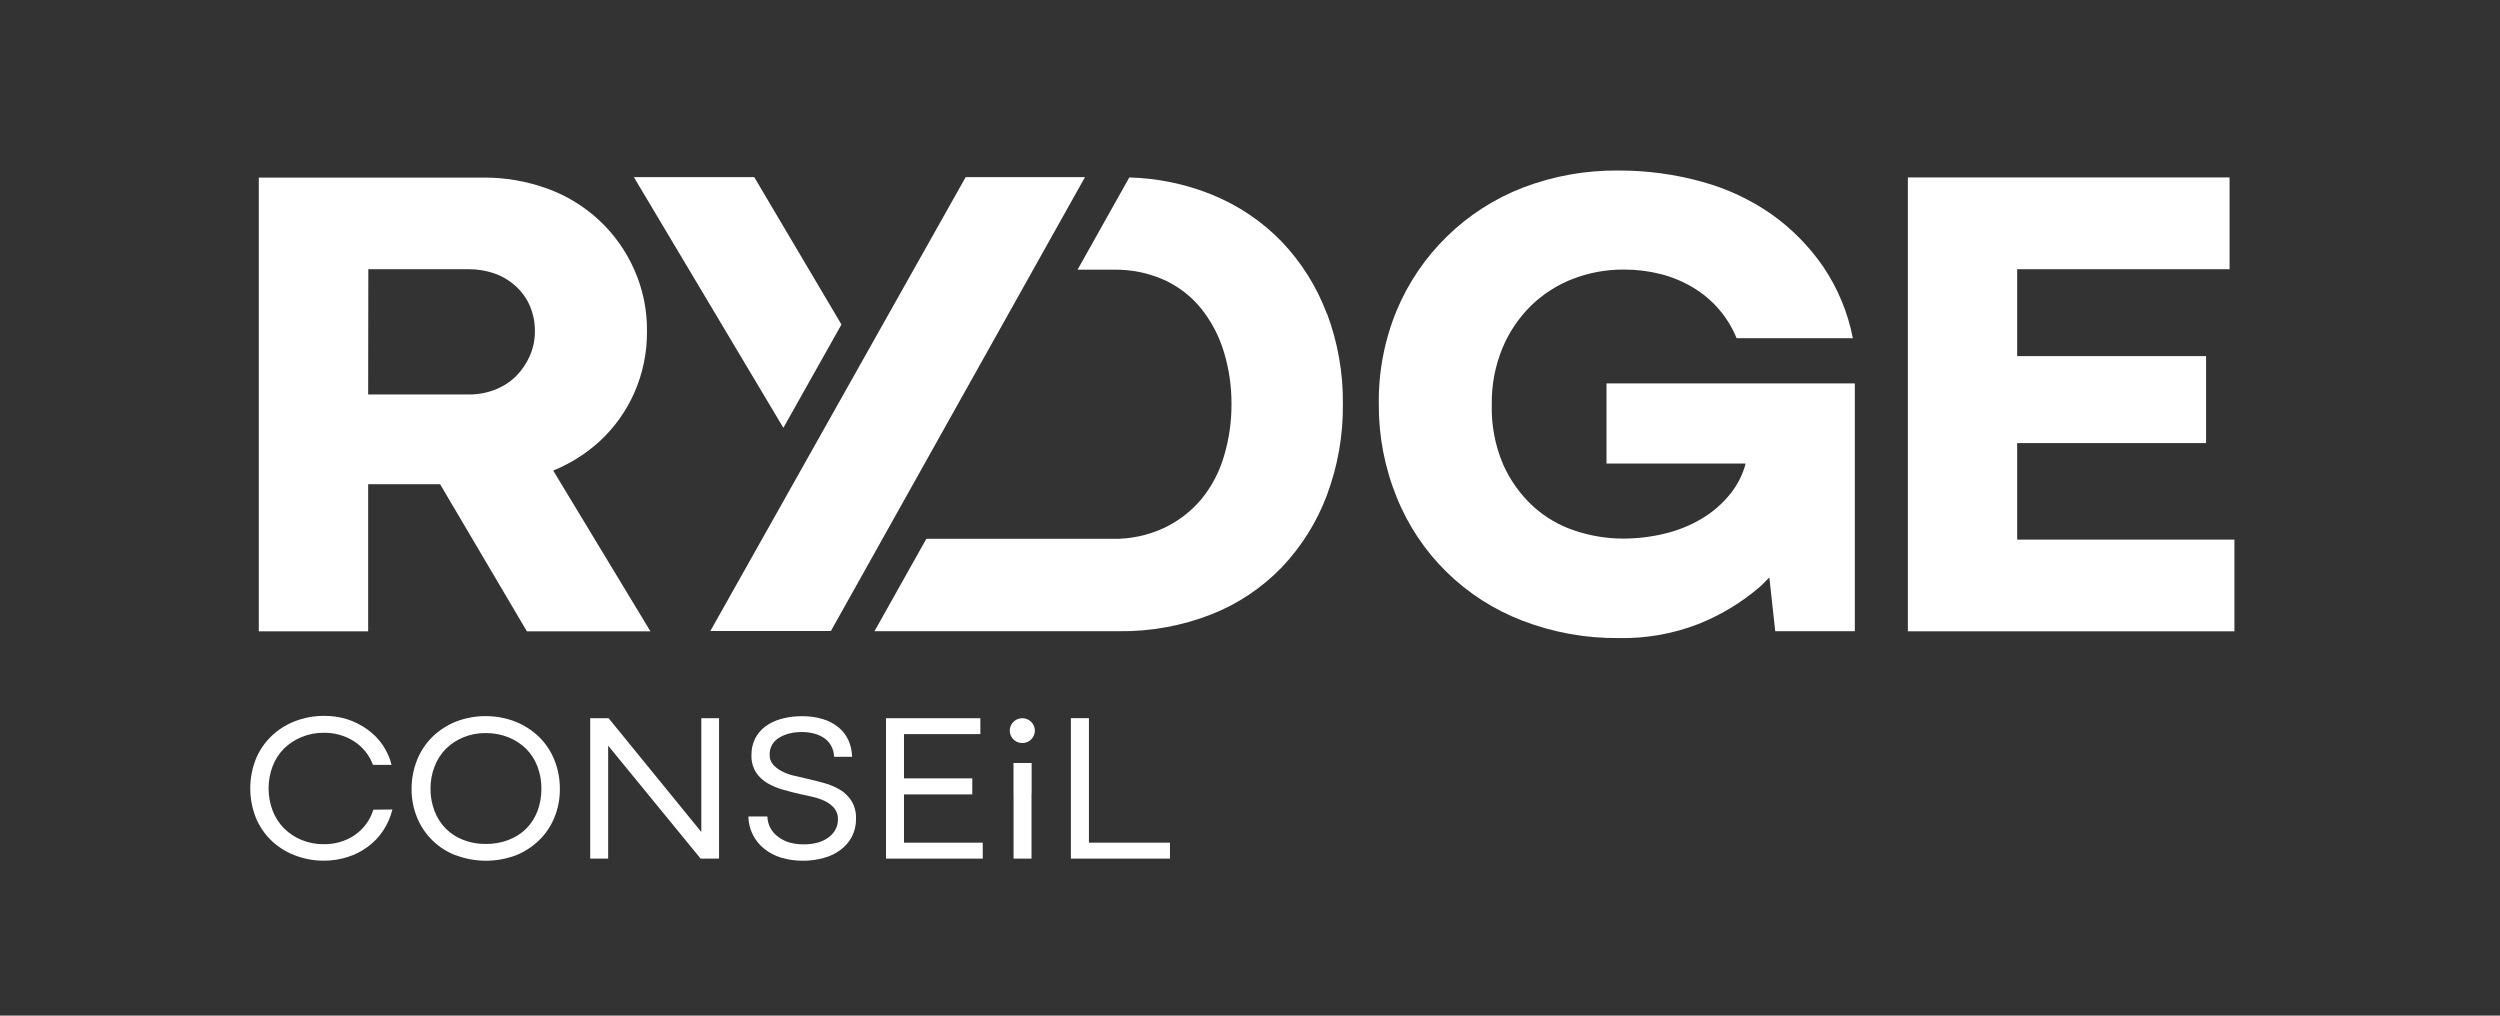
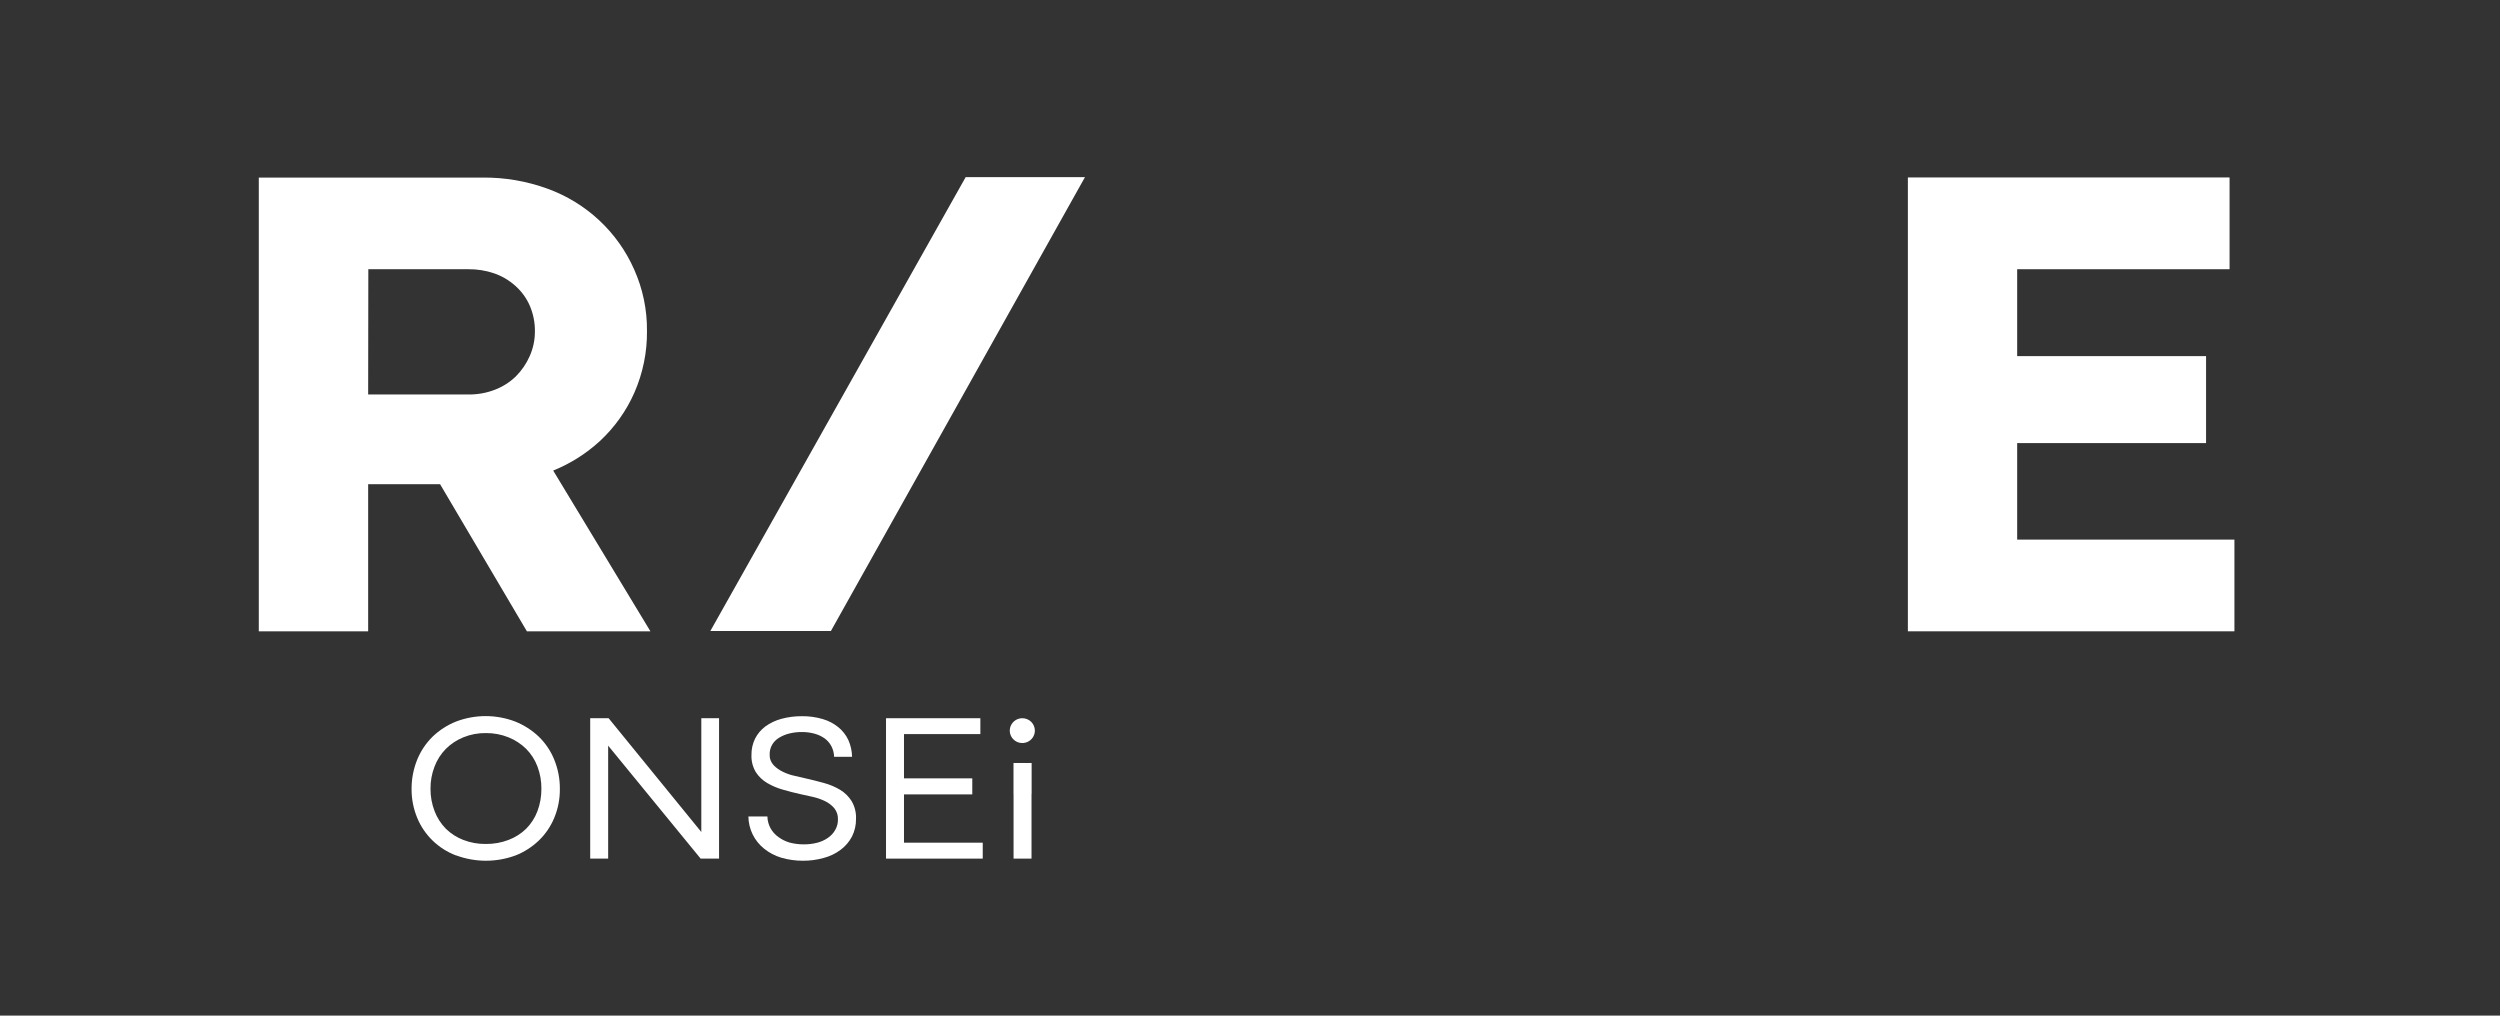
<svg xmlns="http://www.w3.org/2000/svg" width="160" height="65" viewBox="0 0 160 65" fill="none">
  <rect x="0" y="0" width="160" height="65" fill="#333333" stroke="none" />
  <path d="M38.395 28.225C39.339 27.348 40.092 26.289 40.607 25.114C41.148 23.872 41.421 22.532 41.406 21.179C41.42 19.825 41.14 18.483 40.586 17.245C40.063 16.059 39.303 14.99 38.352 14.103C37.401 13.215 36.278 12.527 35.051 12.08C33.712 11.591 32.295 11.348 30.868 11.365H16.563V40.404H23.562V30.987H28.164L33.721 40.404H41.627L35.405 30.117C36.508 29.669 37.521 29.028 38.395 28.225ZM23.573 17.23H29.983C30.539 17.225 31.093 17.313 31.62 17.492C32.118 17.664 32.577 17.933 32.969 18.282C33.369 18.633 33.687 19.067 33.901 19.552C34.128 20.077 34.242 20.644 34.234 21.215C34.236 21.758 34.122 22.295 33.901 22.792C33.689 23.274 33.389 23.713 33.016 24.087C32.635 24.457 32.182 24.747 31.685 24.938C31.143 25.149 30.565 25.254 29.983 25.246H23.562L23.573 17.23Z" fill="white" />
-   <path d="M102.816 24.538V29.667H111.721C111.541 30.35 111.224 30.99 110.787 31.548C110.263 32.215 109.617 32.78 108.882 33.211C108.14 33.648 107.334 33.969 106.493 34.163C105.637 34.367 104.759 34.47 103.879 34.47C102.833 34.468 101.794 34.298 100.803 33.966C99.798 33.639 98.877 33.101 98.102 32.389C97.291 31.635 96.643 30.726 96.197 29.717C95.683 28.504 95.436 27.197 95.474 25.883C95.454 24.644 95.687 23.414 96.161 22.267C96.584 21.25 97.209 20.327 97.997 19.552C98.764 18.809 99.676 18.227 100.676 17.842C101.714 17.445 102.817 17.245 103.93 17.252C104.721 17.248 105.509 17.345 106.276 17.538C107 17.721 107.693 18.008 108.333 18.389C109.604 19.141 110.59 20.285 111.142 21.644H118.582C118.267 20.016 117.627 18.467 116.699 17.087C115.802 15.778 114.679 14.636 113.38 13.714C112.025 12.769 110.514 12.063 108.915 11.629C107.179 11.148 105.383 10.907 103.579 10.914C101.489 10.891 99.415 11.263 97.466 12.008C95.653 12.709 94.003 13.768 92.618 15.12C91.233 16.469 90.137 18.079 89.393 19.856C88.607 21.76 88.216 23.801 88.243 25.858C88.229 27.905 88.619 29.935 89.393 31.834C90.112 33.625 91.197 35.25 92.58 36.607C93.963 37.964 95.614 39.024 97.43 39.721C99.405 40.481 101.51 40.86 103.629 40.837C105.36 40.868 107.079 40.563 108.691 39.939C110.112 39.375 111.429 38.582 112.588 37.593C112.823 37.396 113.018 37.167 113.238 36.956L113.615 40.397H118.709V24.538H102.816Z" fill="white" />
  <path d="M129.099 34.535V28.358H141.188V22.792H129.099V17.23H142.692V11.357H122.104V40.404H143.003V34.535H129.099Z" fill="white" />
-   <path d="M53.853 20.768L48.271 11.336H40.567L50.136 27.381L53.853 20.768Z" fill="white" />
-   <path d="M84.91 20.056C84.268 18.345 83.284 16.78 82.018 15.453C80.743 14.142 79.203 13.113 77.499 12.431C75.836 11.767 74.067 11.404 72.275 11.357L68.964 17.259H71.234C72.363 17.235 73.483 17.46 74.513 17.917C75.436 18.34 76.247 18.969 76.881 19.756C77.535 20.577 78.026 21.514 78.327 22.517C78.656 23.597 78.821 24.719 78.815 25.847C78.823 26.989 78.658 28.126 78.327 29.22C78.033 30.218 77.542 31.148 76.881 31.956C76.22 32.739 75.395 33.37 74.462 33.805C73.436 34.276 72.314 34.508 71.183 34.485H59.286L55.967 40.397H71.581C73.612 40.426 75.628 40.061 77.517 39.324C79.224 38.653 80.764 37.624 82.033 36.309C83.299 34.975 84.282 33.404 84.924 31.688C85.619 29.823 85.965 27.849 85.944 25.861C85.966 23.881 85.62 21.913 84.924 20.056" fill="white" />
  <path d="M61.803 11.336H69.439L53.178 40.383H45.463L61.803 11.336Z" fill="white" />
-   <path d="M25.116 51.807C24.995 52.29 24.794 52.749 24.519 53.166C24.255 53.562 23.924 53.909 23.54 54.192C23.149 54.482 22.711 54.705 22.245 54.85C21.751 55.007 21.235 55.085 20.716 55.083C20.07 55.085 19.429 54.964 18.829 54.725C18.271 54.508 17.763 54.181 17.336 53.763C16.916 53.351 16.586 52.858 16.367 52.315C15.9 51.119 15.9 49.794 16.367 48.598C16.588 48.049 16.922 47.551 17.347 47.136C17.774 46.719 18.282 46.392 18.84 46.173C19.445 45.934 20.09 45.813 20.741 45.816C21.25 45.811 21.757 45.886 22.242 46.037C22.694 46.188 23.121 46.405 23.507 46.681C24.282 47.231 24.834 48.036 25.062 48.953H23.869C23.645 48.339 23.226 47.813 22.676 47.454C22.09 47.077 21.404 46.883 20.705 46.899C20.224 46.895 19.747 46.987 19.303 47.171C18.882 47.342 18.499 47.592 18.175 47.908C17.859 48.228 17.613 48.609 17.452 49.028C17.101 49.95 17.101 50.967 17.452 51.889C17.613 52.308 17.86 52.69 18.175 53.012C18.495 53.332 18.878 53.585 19.299 53.756C19.743 53.94 20.22 54.032 20.702 54.028C21.415 54.045 22.115 53.841 22.704 53.445C23.274 53.051 23.693 52.479 23.894 51.821L25.116 51.807Z" fill="white" />
  <path d="M29.183 54.747C28.626 54.536 28.118 54.214 27.692 53.801C27.265 53.388 26.928 52.893 26.703 52.347C26.459 51.758 26.336 51.127 26.341 50.491C26.338 49.847 26.461 49.21 26.703 48.613C26.927 48.062 27.263 47.561 27.69 47.143C28.12 46.73 28.627 46.403 29.183 46.181C30.404 45.713 31.758 45.713 32.979 46.181C33.536 46.405 34.045 46.731 34.479 47.143C34.909 47.56 35.246 48.06 35.47 48.613C35.713 49.209 35.836 49.847 35.831 50.491C35.838 51.127 35.715 51.759 35.47 52.347C35.244 52.893 34.907 53.388 34.479 53.799C34.051 54.207 33.548 54.529 32.997 54.747C31.773 55.2 30.425 55.2 29.201 54.747M32.545 53.756C32.967 53.597 33.35 53.353 33.673 53.041C33.991 52.719 34.237 52.336 34.396 51.914C34.568 51.456 34.653 50.972 34.649 50.483C34.655 49.995 34.569 49.51 34.396 49.053C34.238 48.631 33.992 48.247 33.673 47.926C33.35 47.609 32.967 47.358 32.545 47.189C32.086 47.004 31.594 46.912 31.099 46.917C30.603 46.909 30.111 47.002 29.653 47.189C29.234 47.358 28.855 47.609 28.536 47.926C28.219 48.249 27.973 48.632 27.813 49.053C27.636 49.509 27.547 49.995 27.552 50.483C27.549 50.972 27.637 51.457 27.813 51.914C27.974 52.334 28.22 52.718 28.536 53.041C28.854 53.353 29.235 53.596 29.653 53.756C30.113 53.934 30.605 54.021 31.099 54.014C31.593 54.019 32.084 53.931 32.545 53.756Z" fill="white" />
  <path d="M37.773 45.966H38.951L44.978 53.363L44.884 53.406V45.966H46.019V54.951H44.84L38.814 47.59L38.922 47.551V54.951H37.773V45.966Z" fill="white" />
  <path d="M49.113 52.254C49.119 52.517 49.187 52.774 49.312 53.005C49.435 53.227 49.607 53.419 49.815 53.567C50.032 53.728 50.277 53.849 50.537 53.925C50.835 54.003 51.141 54.041 51.449 54.039C51.73 54.041 52.011 54.007 52.284 53.939C52.535 53.878 52.773 53.771 52.985 53.624C53.178 53.492 53.339 53.319 53.455 53.116C53.573 52.91 53.633 52.677 53.628 52.44C53.64 52.181 53.556 51.927 53.394 51.725C53.23 51.533 53.026 51.378 52.797 51.27C52.547 51.15 52.284 51.058 52.013 50.999L51.217 50.823C50.856 50.741 50.469 50.648 50.1 50.537C49.749 50.438 49.413 50.295 49.099 50.112C48.807 49.94 48.559 49.704 48.376 49.421C48.175 49.088 48.077 48.704 48.094 48.316C48.087 47.955 48.166 47.597 48.325 47.272C48.481 46.965 48.706 46.699 48.983 46.492C49.292 46.269 49.64 46.104 50.01 46.005C50.443 45.888 50.891 45.832 51.34 45.837C51.785 45.832 52.229 45.894 52.656 46.02C53.021 46.126 53.36 46.303 53.654 46.542C53.926 46.764 54.145 47.044 54.294 47.361C54.445 47.699 54.526 48.064 54.532 48.434H53.383C53.377 48.199 53.317 47.968 53.209 47.758C53.105 47.558 52.955 47.386 52.772 47.254C52.572 47.115 52.349 47.012 52.114 46.95C51.852 46.881 51.582 46.847 51.311 46.85C51.044 46.848 50.778 46.88 50.519 46.943C50.287 47 50.066 47.091 49.861 47.215C49.678 47.325 49.525 47.478 49.417 47.662C49.308 47.851 49.253 48.066 49.258 48.284C49.252 48.409 49.271 48.535 49.315 48.652C49.358 48.77 49.425 48.878 49.511 48.971C49.686 49.151 49.893 49.298 50.122 49.403C50.365 49.52 50.623 49.607 50.888 49.661C51.163 49.722 51.405 49.775 51.611 49.829C51.973 49.911 52.363 50.008 52.746 50.115C53.11 50.214 53.458 50.362 53.78 50.555C54.073 50.736 54.321 50.98 54.503 51.27C54.704 51.613 54.802 52.005 54.785 52.401C54.792 52.796 54.703 53.188 54.525 53.542C54.351 53.873 54.104 54.161 53.802 54.386C53.479 54.629 53.11 54.806 52.717 54.908C52.289 55.029 51.846 55.089 51.401 55.087C50.924 55.09 50.449 55.024 49.992 54.89C49.596 54.77 49.228 54.576 48.907 54.318C48.595 54.069 48.342 53.755 48.168 53.398C47.994 53.041 47.901 52.651 47.898 52.254H49.113Z" fill="white" />
  <path d="M62.895 53.932V54.951H56.705V45.966H62.743V46.982H57.855V49.815H62.226V50.841H57.855V53.932H62.895Z" fill="white" />
-   <path d="M74.878 53.931V54.951H68.537V45.962H69.691V53.931H74.878Z" fill="white" />
  <path d="M65.432 45.966C65.273 45.965 65.117 46.011 64.985 46.098C64.852 46.185 64.749 46.309 64.688 46.454C64.626 46.599 64.61 46.759 64.64 46.913C64.671 47.067 64.747 47.209 64.859 47.32C64.971 47.432 65.114 47.508 65.27 47.539C65.426 47.57 65.587 47.554 65.734 47.494C65.881 47.434 66.007 47.332 66.095 47.202C66.183 47.071 66.231 46.917 66.231 46.76C66.231 46.656 66.211 46.553 66.171 46.457C66.131 46.36 66.072 46.273 65.998 46.199C65.924 46.125 65.835 46.067 65.738 46.027C65.641 45.987 65.537 45.966 65.432 45.966Z" fill="white" />
  <path d="M66.024 48.831V50.812H66.017V54.951H64.868V50.812H64.864V48.831H66.024Z" fill="white" />
</svg>